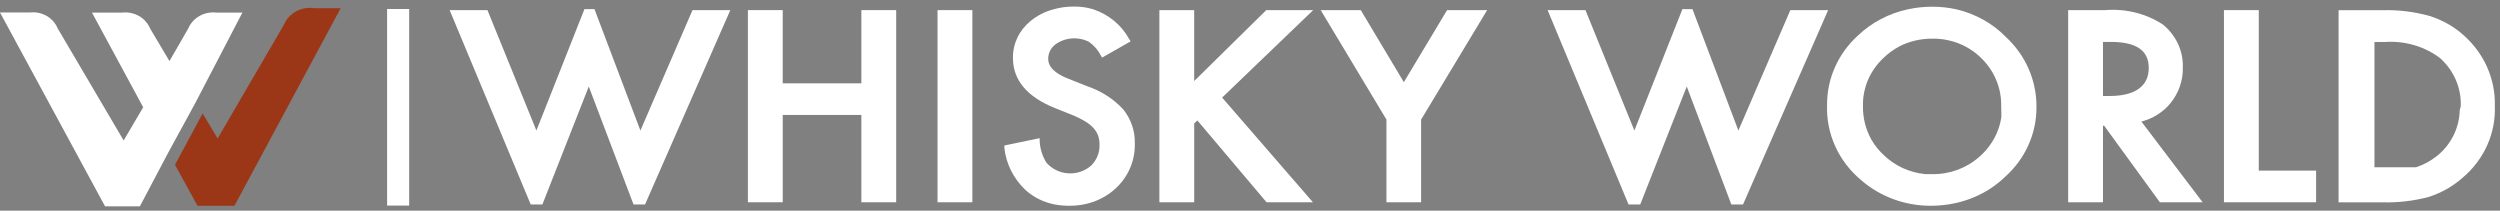
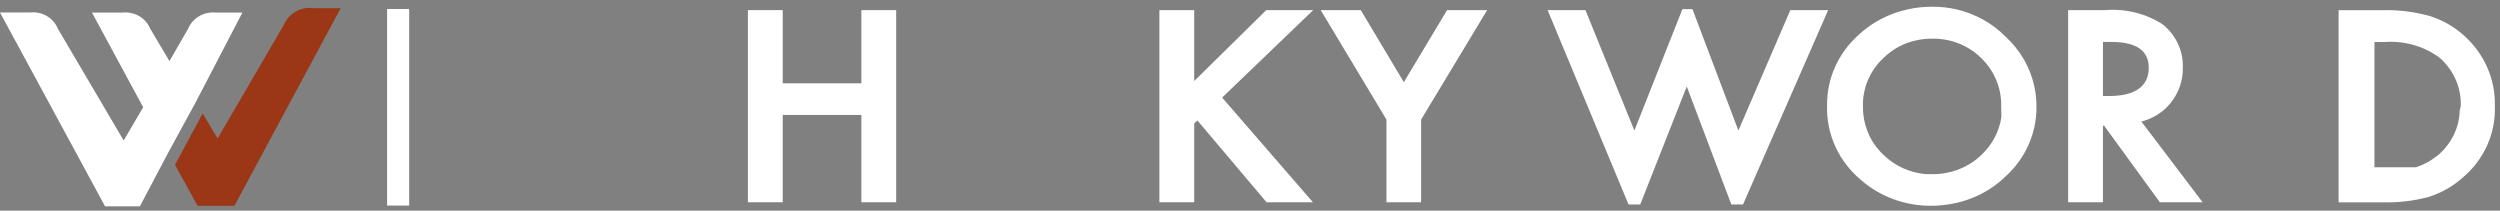
<svg xmlns="http://www.w3.org/2000/svg" width="178" height="15" viewBox="0 0 178 15" fill="none">
  <rect x="0" y="0" width="178" height="15" fill="#808080" stroke="none" />
  <g clip-path="url(#clip0_2_7)">
    <path d="M0 0.889L7.48 14.691H9.959L11.969 10.883L13.892 7.36L17.258 0.899H15.42C14.998 0.847 14.57 0.931 14.207 1.137C13.838 1.346 13.554 1.662 13.4 2.036L12.065 4.349L10.686 2.026C10.533 1.656 10.253 1.342 9.888 1.135C9.529 0.931 9.105 0.848 8.688 0.899H6.55L10.194 7.637L8.805 10.002L4.103 2.015C3.954 1.65 3.679 1.34 3.32 1.132C2.967 0.929 2.55 0.843 2.137 0.889H0Z" fill="white" />
-     <path d="M45.597 9.294L42.327 0.652H41.611L38.192 9.294L34.708 0.723H32.015L37.786 14.556H38.619L41.921 6.16L45.106 14.556H45.928L51.998 0.723H49.305L45.597 9.294Z" fill="white" />
    <path d="M61.329 5.933H55.729V0.721H53.25V14.401H55.73V8.185H61.329V14.401H63.808V0.721H61.329V5.933Z" fill="white" />
-     <path d="M69.232 0.721H66.753V14.401H69.232V0.721Z" fill="white" />
    <path d="M90.157 0.721L85.027 5.769V0.721H82.548V14.401H85.028V8.789L85.252 8.575L90.178 14.401H93.48L87.015 6.947L93.501 0.721H90.157Z" fill="white" />
    <path d="M99.954 5.851L96.888 0.721H94.034L98.715 8.513V14.401H101.183V8.513L105.885 0.721H103.032L99.954 5.851Z" fill="white" />
    <path d="M127.471 0.723L123.773 9.294L120.504 0.652H119.787L116.368 9.294L112.885 0.723H110.191L115.951 14.557H116.785L120.097 6.16L123.271 14.557H124.104L130.164 0.723H127.471Z" fill="white" />
    <path d="M152.468 8.656L156.827 14.401H153.782L149.817 8.953H149.732V14.401H147.253V0.721H149.892C151.348 0.602 152.803 0.965 153.996 1.745C154.462 2.125 154.831 2.596 155.074 3.124C155.321 3.658 155.438 4.236 155.417 4.817C155.438 5.731 155.126 6.625 154.53 7.356C154.014 7.985 153.291 8.442 152.468 8.656ZM150.202 6.834C152.083 6.834 152.991 6.087 152.991 4.838C152.991 3.588 152.105 2.984 150.288 2.984H149.732V6.834H150.202Z" fill="white" />
-     <path d="M160.825 0.721H158.345V14.401H164.906V12.148H160.825V0.721Z" fill="white" />
    <path d="M177.093 4.803C177.474 5.67 177.658 6.605 177.632 7.545C177.67 8.51 177.482 9.47 177.083 10.355C176.688 11.235 176.087 12.024 175.324 12.665C174.635 13.274 173.811 13.739 172.909 14.026C171.826 14.312 170.701 14.44 169.575 14.405H166.508V0.727H169.618C170.755 0.693 171.891 0.832 172.984 1.137C173.898 1.422 174.731 1.894 175.42 2.518C176.145 3.163 176.715 3.941 177.093 4.803ZM175.207 7.566C175.231 6.93 175.113 6.296 174.861 5.704C174.611 5.118 174.23 4.587 173.743 4.146C172.645 3.308 171.24 2.894 169.82 2.989H169.062V11.907H172.033C172.556 11.732 173.041 11.472 173.465 11.139L173.657 10.986C174.113 10.582 174.477 10.098 174.728 9.563C174.982 9.023 175.119 8.442 175.132 7.852L175.207 7.566Z" fill="white" />
-     <path d="M77.411 6.14L76.022 5.587C75.092 5.218 74.632 4.758 74.632 4.184C74.631 3.988 74.676 3.793 74.765 3.616C74.854 3.438 74.984 3.283 75.146 3.16C75.48 2.917 75.883 2.77 76.307 2.737C76.731 2.704 77.156 2.787 77.529 2.976C77.89 3.229 78.18 3.56 78.372 3.939L78.469 4.102L80.499 2.946L80.403 2.792C79.863 1.794 78.945 1.032 77.838 0.662C77.401 0.528 76.942 0.462 76.481 0.468C75.985 0.462 75.491 0.528 75.017 0.662C74.415 0.818 73.856 1.101 73.382 1.491C72.978 1.817 72.656 2.222 72.44 2.676C72.222 3.135 72.113 3.632 72.122 4.133C72.122 5.69 73.115 6.888 75.092 7.686L76.427 8.219C76.729 8.343 77.019 8.49 77.293 8.659C77.508 8.789 77.702 8.947 77.87 9.13C78.008 9.289 78.116 9.469 78.191 9.662C78.257 9.875 78.289 10.096 78.287 10.318C78.294 10.586 78.246 10.854 78.145 11.106C78.045 11.356 77.894 11.585 77.699 11.782C77.479 11.978 77.218 12.129 76.934 12.225C76.65 12.321 76.348 12.36 76.047 12.34C75.746 12.32 75.453 12.241 75.187 12.108C74.918 11.973 74.682 11.789 74.494 11.567C74.21 11.1 74.048 10.577 74.024 10.041V9.837L71.512 10.359V10.533C71.632 11.662 72.163 12.72 73.019 13.533C73.591 14.049 74.31 14.404 75.092 14.557C75.444 14.622 75.802 14.653 76.16 14.649C76.494 14.65 76.827 14.619 77.154 14.557C78.032 14.388 78.835 13.982 79.462 13.39C79.903 12.973 80.248 12.479 80.475 11.936C80.705 11.388 80.815 10.803 80.798 10.216C80.824 9.345 80.535 8.49 79.976 7.788C79.289 7.044 78.405 6.476 77.411 6.14Z" fill="white" />
    <path d="M142.805 2.619C143.512 3.273 144.069 4.052 144.442 4.91C144.819 5.776 145.007 6.703 144.995 7.636C145.001 8.561 144.806 9.477 144.423 10.331C144.044 11.177 143.483 11.943 142.772 12.582C141.686 13.634 140.256 14.329 138.702 14.557C138.291 14.619 137.877 14.65 137.462 14.65C135.628 14.653 133.86 13.999 132.503 12.817C131.706 12.148 131.079 11.325 130.665 10.406C130.247 9.478 130.05 8.477 130.088 7.472C130.081 6.545 130.273 5.626 130.654 4.772C131.031 3.925 131.591 3.157 132.3 2.517C133.263 1.599 134.491 0.956 135.837 0.663C136.408 0.539 136.993 0.477 137.58 0.479C138.154 0.477 138.728 0.539 139.289 0.663C140.645 0.98 141.868 1.66 142.805 2.619ZM142.484 7.923C142.495 7.804 142.495 7.684 142.484 7.565C142.5 6.929 142.381 6.297 142.135 5.704C141.891 5.116 141.523 4.579 141.052 4.124C140.608 3.685 140.071 3.336 139.473 3.098C138.882 2.862 138.244 2.745 137.6 2.752C136.779 2.744 135.97 2.93 135.25 3.294C134.819 3.524 134.426 3.81 134.085 4.145C133.611 4.592 133.241 5.123 132.995 5.706C132.747 6.295 132.627 6.923 132.643 7.554C132.628 8.383 132.834 9.202 133.241 9.94C133.476 10.347 133.775 10.72 134.128 11.046C134.907 11.805 135.952 12.284 137.077 12.398H137.547C138.796 12.423 140.007 11.982 140.924 11.169L141.105 11.005C141.86 10.278 142.347 9.35 142.495 8.353V7.923H142.484Z" fill="white" />
    <path d="M22.366 0.583C21.924 0.517 21.472 0.595 21.087 0.805C20.696 1.019 20.393 1.348 20.229 1.739L15.495 9.859L14.427 8.077L12.46 11.733L14.063 14.651H16.692L24.257 0.583H22.366Z" fill="#9B3717" />
    <path d="M29.133 0.64H27.562V14.637H29.133V0.64Z" fill="white" />
  </g>
  <defs>
    <clipPath id="clip0_2_7">
      <rect width="178" height="15" fill="white" />
    </clipPath>
  </defs>
</svg>